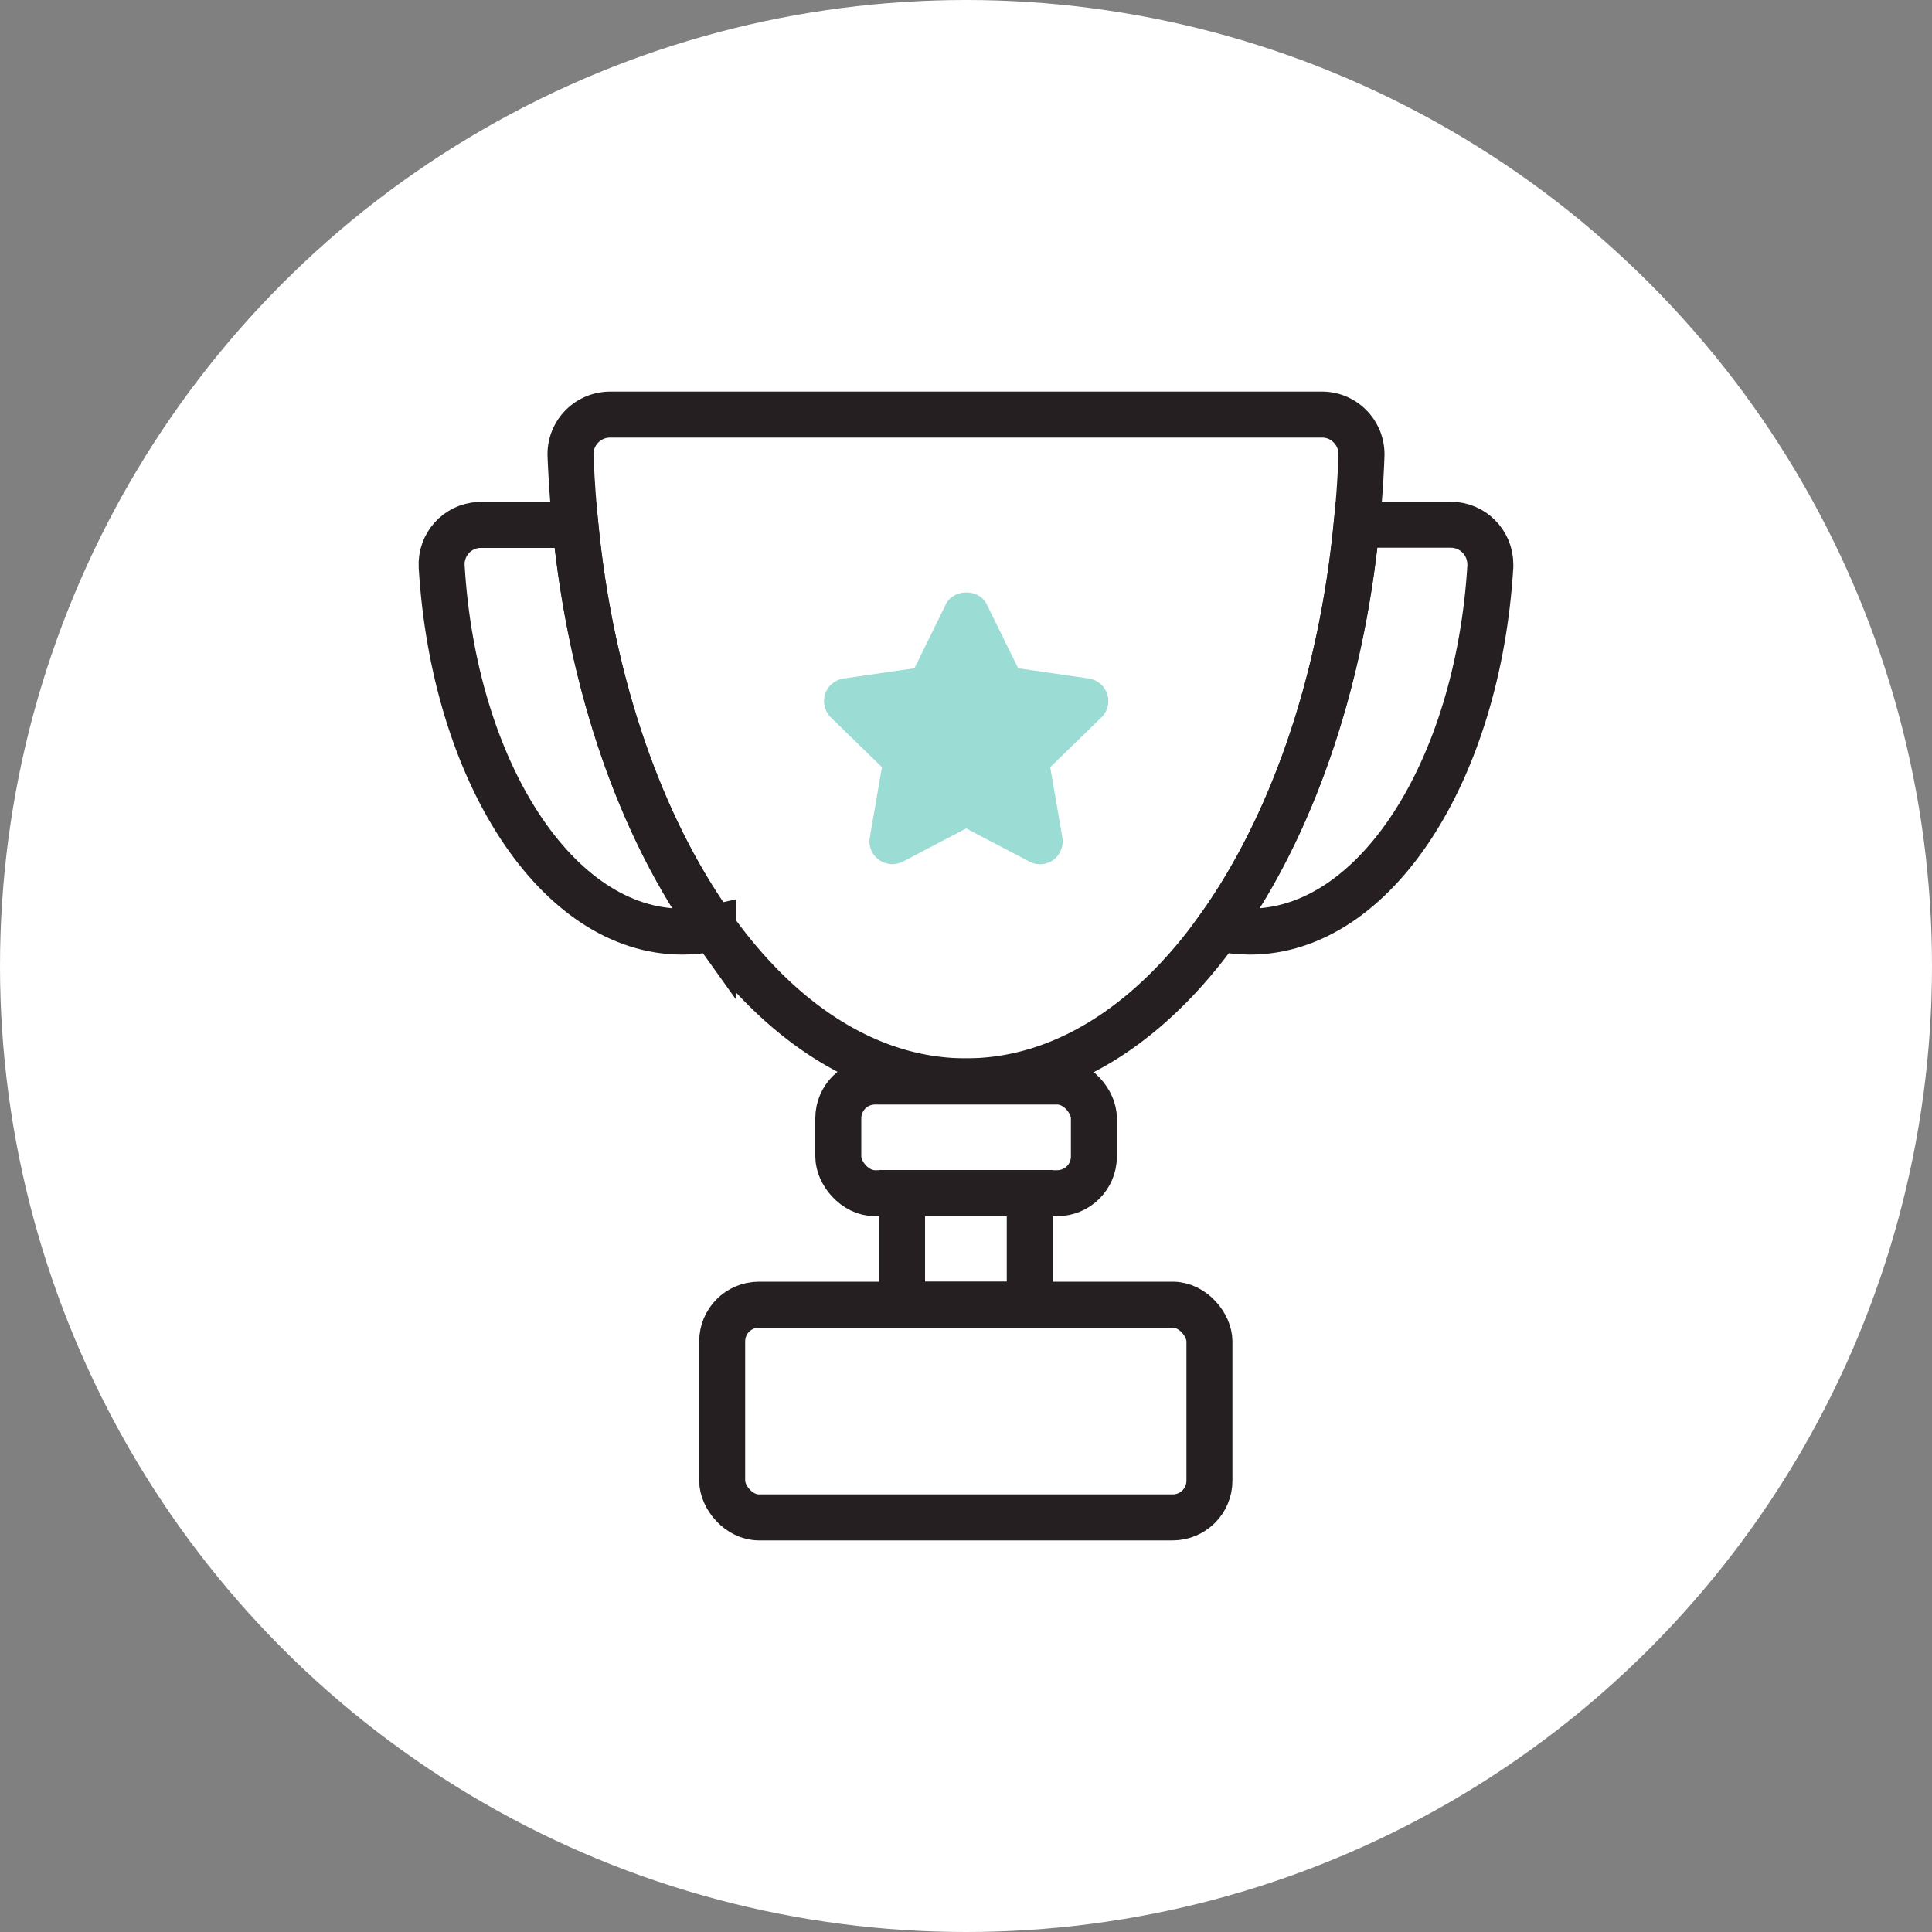
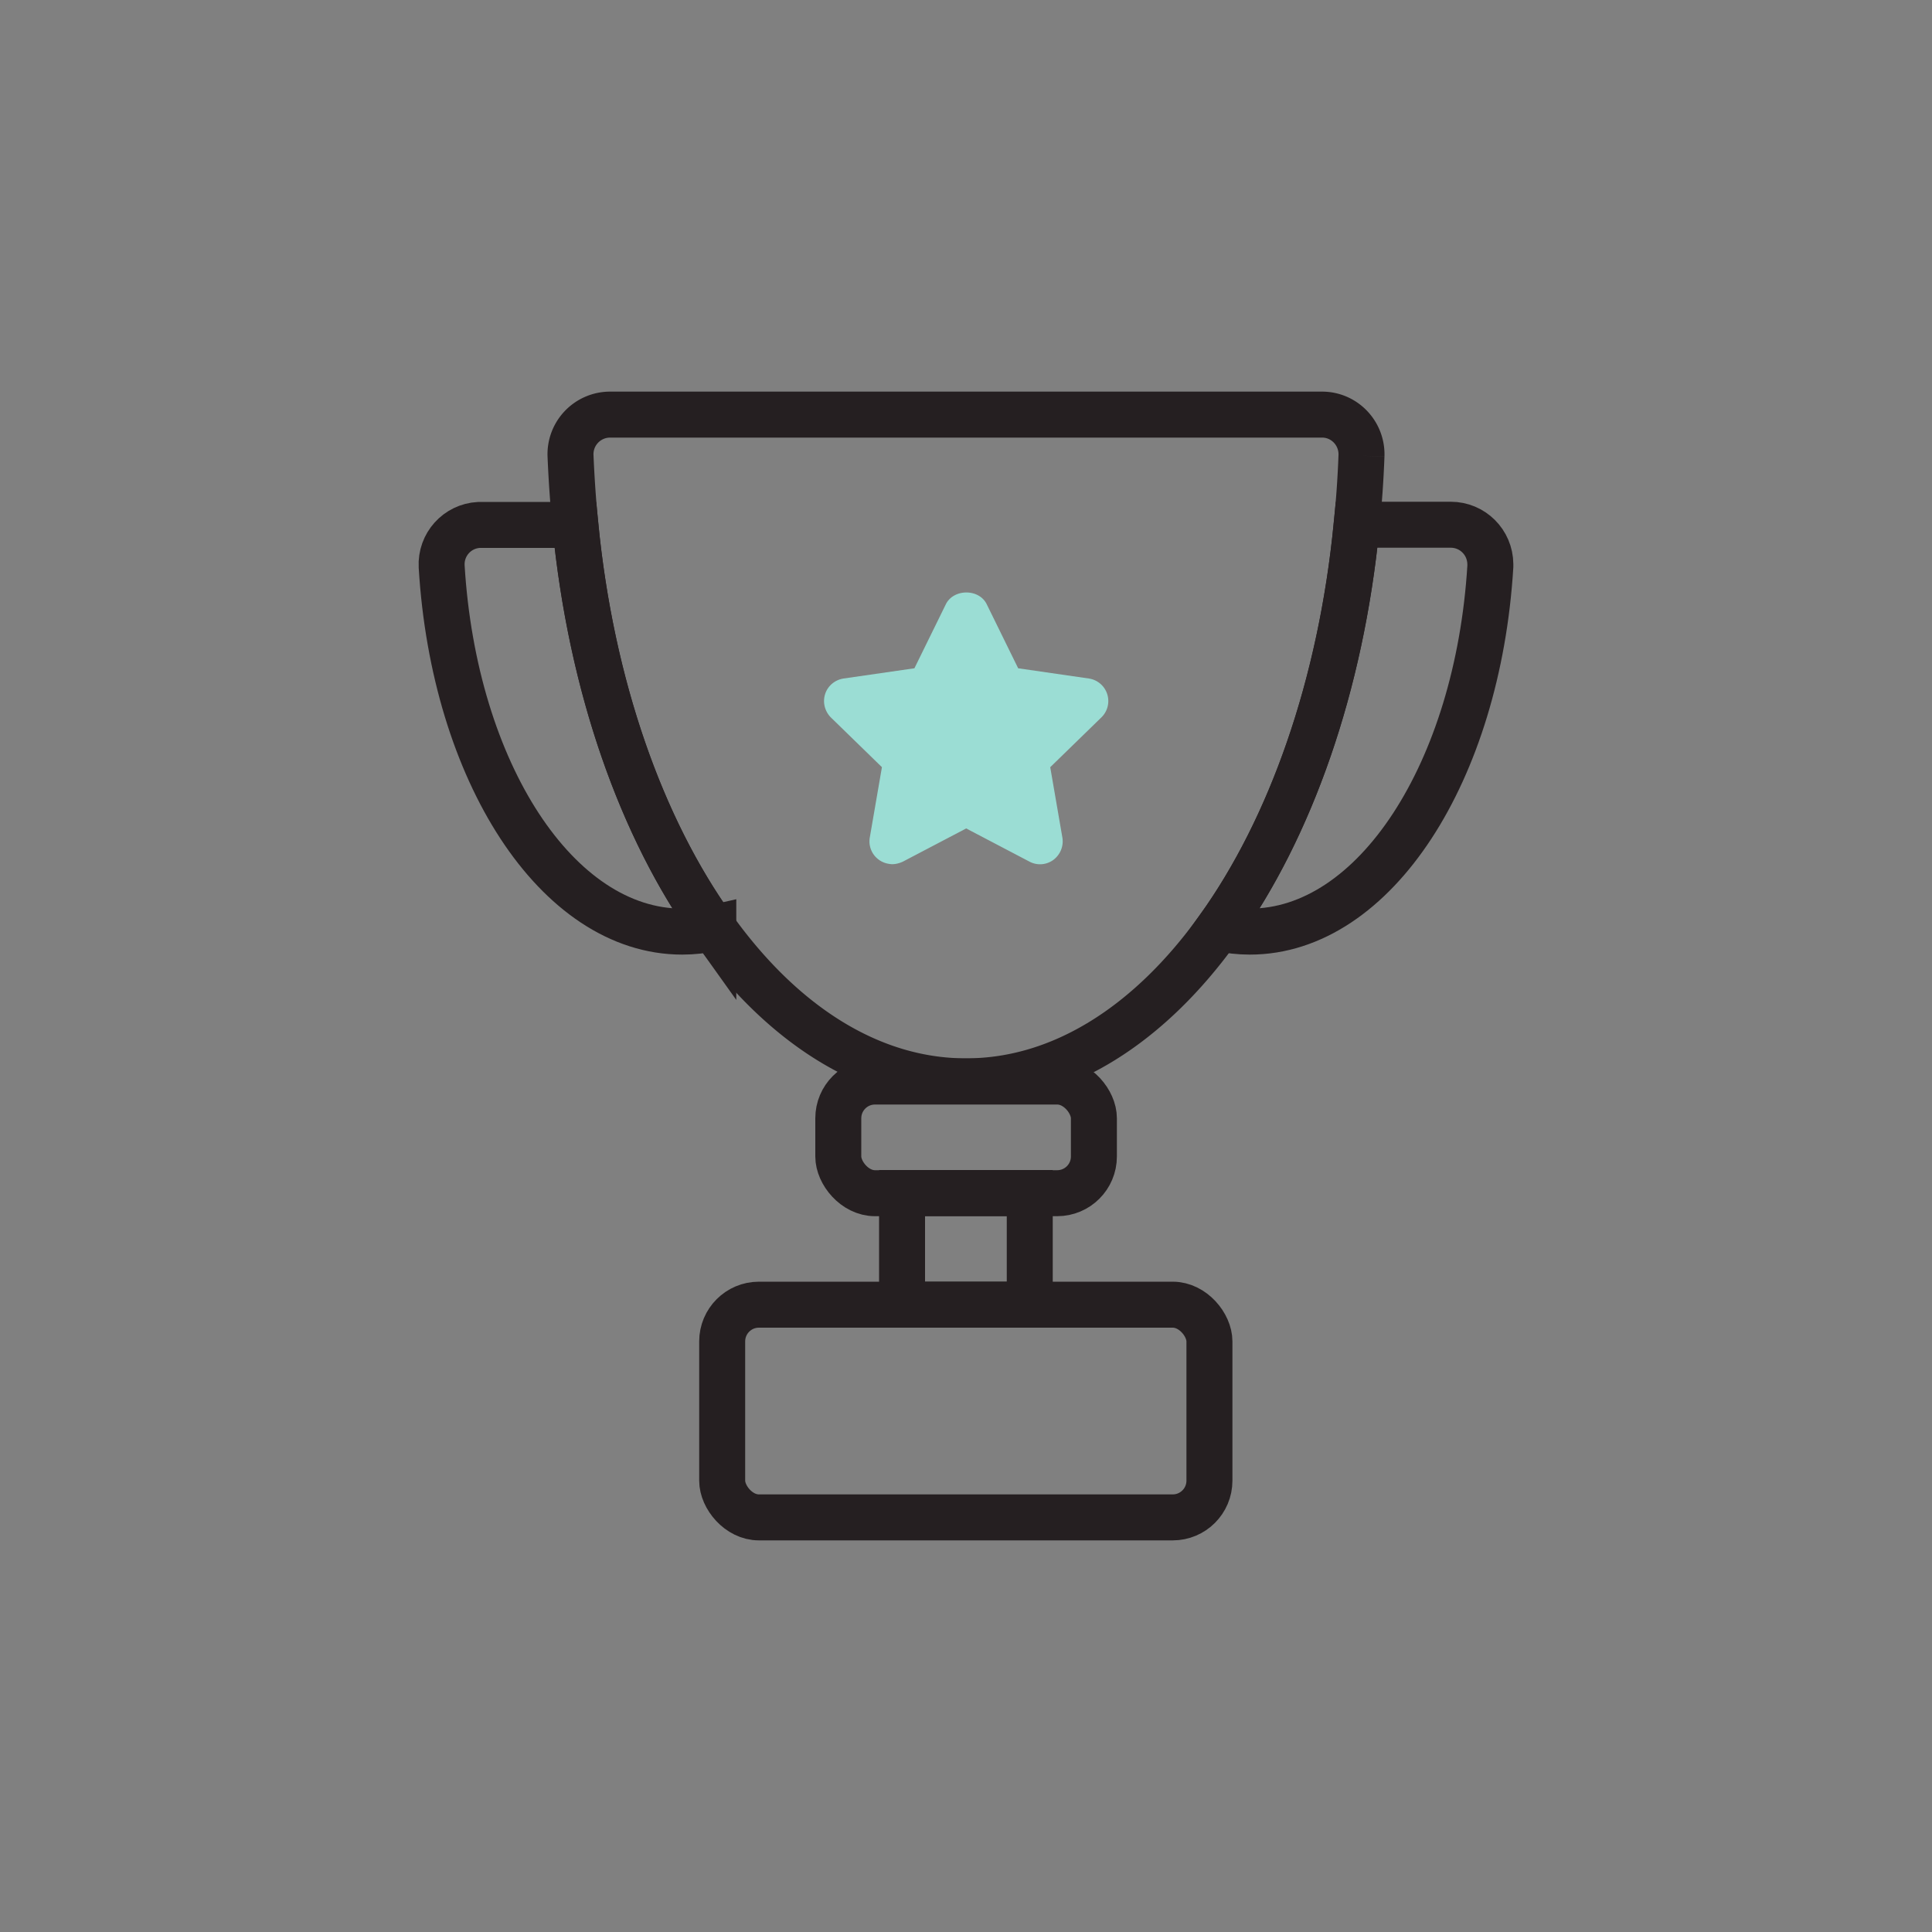
<svg xmlns="http://www.w3.org/2000/svg" viewBox="0 0 100 100">
  <rect x="0" y="0" width="100" height="100" fill="#808080" stroke="none" />
-   <circle cx="50" cy="50" r="50" fill="#fff" />
  <path fill="none" stroke="#251f21" stroke-miterlimit="10" stroke-width="2.38" d="M77.14 29.32c-.65 10.62-5.98 18.9-12.45 18.9-.54 0-1.08-.06-1.61-.18 3.71-5.18 6.33-12.52 7.14-20.88h4.87c1.13 0 2.04.91 2.05 2.04v.12ZM36.92 48.04c-.52.12-1.06.18-1.61.18-6.48 0-11.81-8.28-12.45-18.9-.06-1.13.8-2.09 1.93-2.15h4.99c.82 8.36 3.43 15.7 7.14 20.88Z" />
-   <path fill="none" stroke="#251f21" stroke-miterlimit="10" stroke-width="2.38" d="M70.47 23.59a53.51 53.51 0 0 1-.25 3.57c-.82 8.36-3.43 15.7-7.14 20.88-3.54 4.95-8.1 7.93-13.08 7.93s-9.54-2.98-13.08-7.93c-3.71-5.18-6.33-12.52-7.14-20.88-.12-1.19-.2-2.38-.25-3.57a2.05 2.05 0 0 1 2.04-2.13h36.86c1.16 0 2.08.97 2.04 2.13Z" />
+   <path fill="none" stroke="#251f21" stroke-miterlimit="10" stroke-width="2.38" d="M70.47 23.59a53.51 53.51 0 0 1-.25 3.57c-.82 8.36-3.43 15.7-7.14 20.88-3.54 4.95-8.1 7.93-13.08 7.93s-9.54-2.98-13.08-7.93c-3.71-5.18-6.33-12.52-7.14-20.88-.12-1.19-.2-2.38-.25-3.57a2.05 2.05 0 0 1 2.04-2.13h36.86c1.16 0 2.08.97 2.04 2.13" />
  <rect width="13.23" height="5.78" x="43.39" y="55.98" fill="none" stroke="#251f21" stroke-miterlimit="10" stroke-width="2.38" rx="1.9" ry="1.9" />
  <path fill="none" stroke="#251f21" stroke-miterlimit="10" stroke-width="2.38" d="M46.69 61.75h6.61v5.78h-6.61v-5.78Z" />
  <rect width="25.22" height="11.01" x="37.38" y="67.53" fill="none" stroke="#251f21" stroke-miterlimit="10" stroke-width="2.38" rx="1.9" ry="1.9" />
  <path fill="#9bddd4" d="m45.65 39.7-.63 3.65c-.11.64.32 1.25.97 1.36.06.01.13.02.19.02.19 0 .37-.05.55-.13l3.28-1.72 3.28 1.72c.4.21.87.17 1.23-.09.36-.27.54-.71.47-1.15l-.63-3.65 2.65-2.58a1.179 1.179 0 0 0-.65-2.01l-3.66-.53-1.63-3.32c-.4-.81-1.71-.8-2.11 0l-1.63 3.32-3.67.53c-.44.07-.81.37-.95.8s-.02.89.29 1.21l2.65 2.58Z" />
</svg>